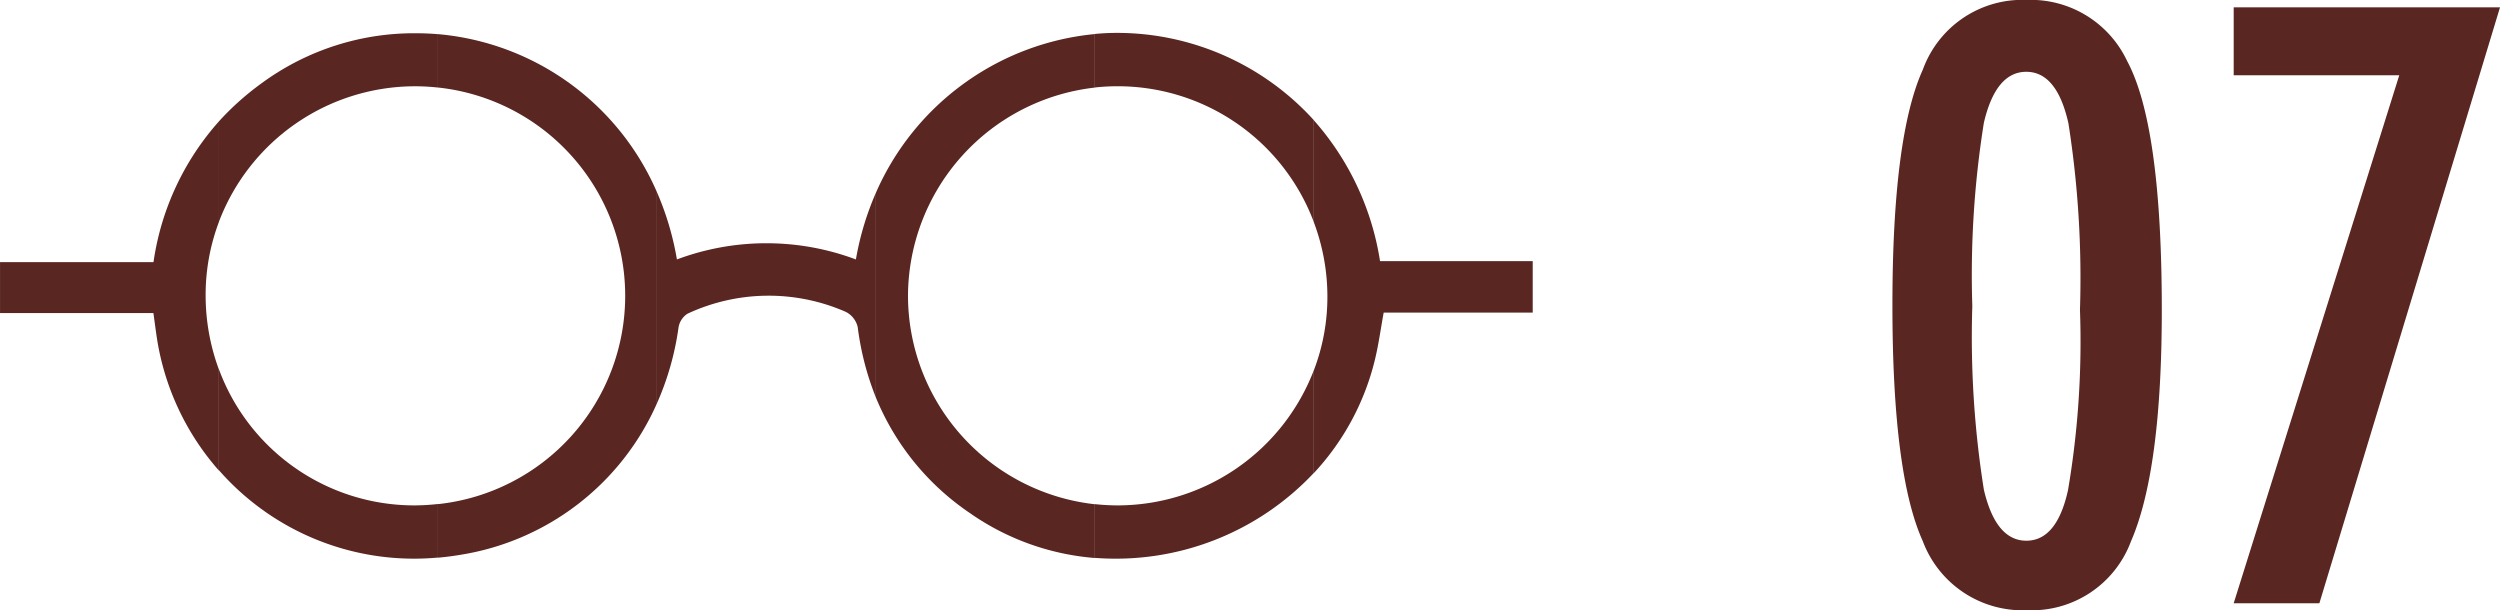
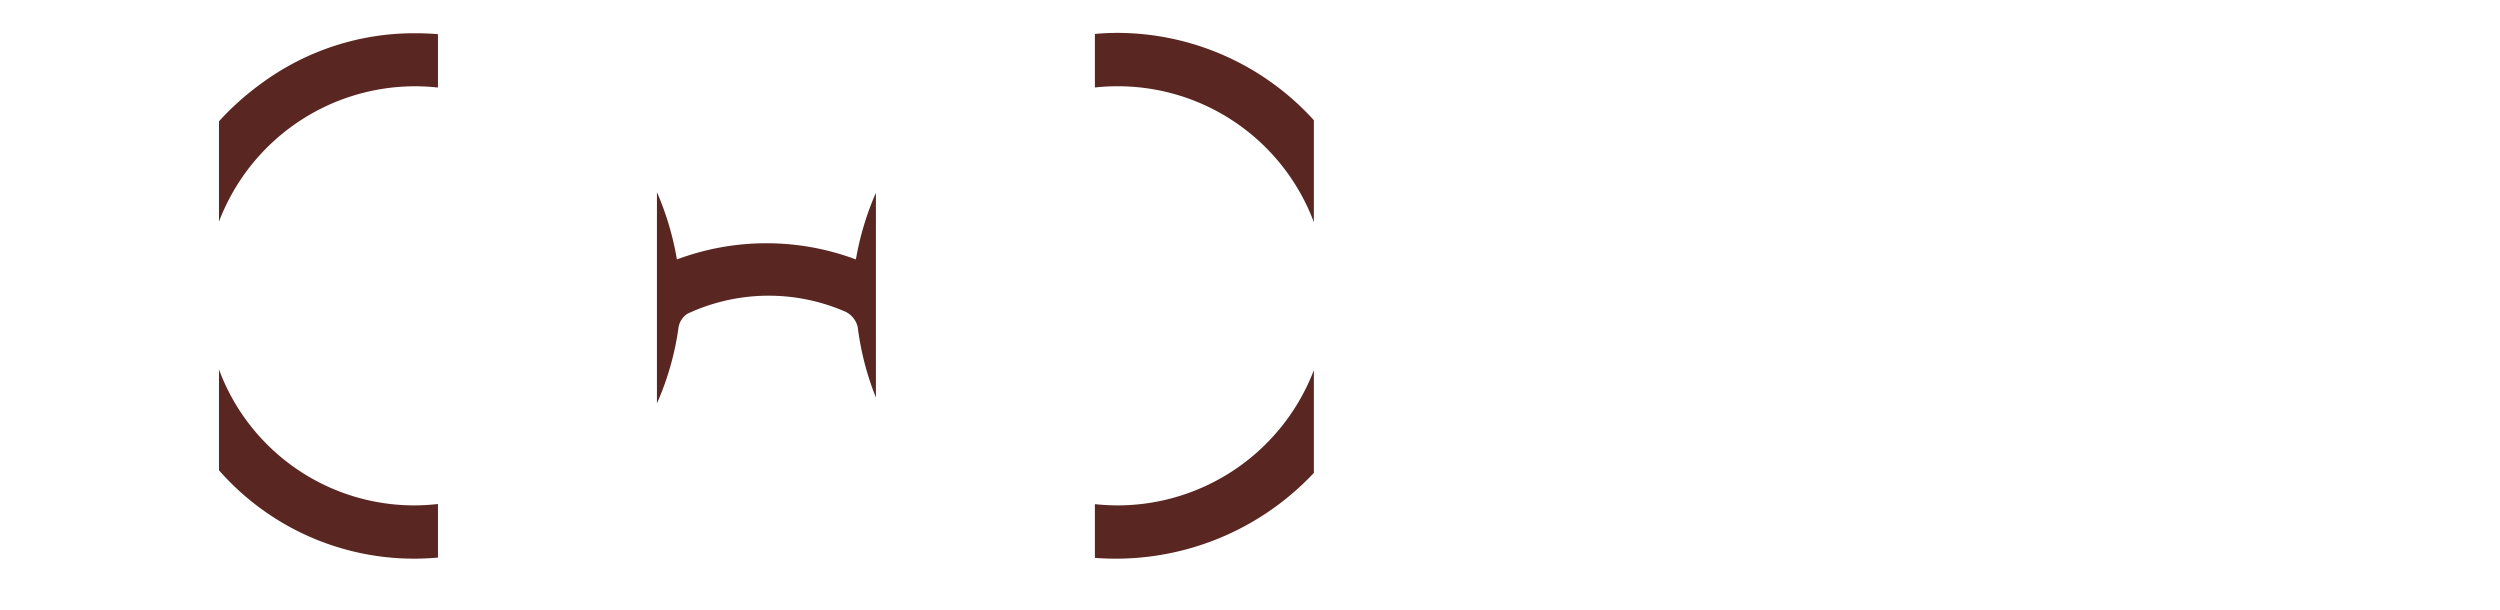
<svg xmlns="http://www.w3.org/2000/svg" width="79.072" height="19.3" viewBox="0 0 79.072 19.3">
  <g transform="translate(-872.061 -1899.957)">
-     <path d="M9.436-9.277q0,5.078-.977,7.324A3.348,3.348,0,0,1,5.176.22a3.371,3.371,0,0,1-3.3-2.185Q.916-4.089.916-9.424t.964-7.458a3.348,3.348,0,0,1,3.284-2.2,3.369,3.369,0,0,1,3.174,1.929Q9.436-15.112,9.436-9.277Zm-2.588,0a31.606,31.606,0,0,0-.366-5.908q-.366-1.624-1.331-1.624T3.809-15.2a30.511,30.511,0,0,0-.366,5.8,30.723,30.723,0,0,0,.366,5.811q.378,1.611,1.343,1.611t1.318-1.6A28.038,28.038,0,0,0,6.848-9.277Zm4.862-9.57h8.423L14.42,0H11.71l5.237-16.7H11.71Z" transform="translate(931 1919.037)" fill="#592621" />
-     <path d="M954.171,202.985a8.736,8.736,0,0,0-2.093-4.455v3.226a6.685,6.685,0,0,1,.428,2.335,6.489,6.489,0,0,1-.428,2.345v3.251a8.026,8.026,0,0,0,1.94-3.623c.111-.466.175-.942.268-1.451H959v-1.628Z" transform="translate(-38.461 1705.232)" fill="#592621" />
-     <path d="M721.25,161.129a6.656,6.656,0,0,1,5.911-6.56v-1.693a8.436,8.436,0,0,0-6.926,5.02v6.477a8.132,8.132,0,0,0,2.964,3.648,8,8,0,0,0,3.962,1.427v-1.7A6.644,6.644,0,0,1,721.25,161.129Z" transform="translate(179.53 1748.158)" fill="#592621" />
    <path d="M378.682,154.119a6.653,6.653,0,0,1,.713.04v-1.688q-.328-.028-.659-.029a8.15,8.15,0,0,0-4.924,1.585,8.73,8.73,0,0,0-1.343,1.2V158.4A6.64,6.64,0,0,1,378.682,154.119Z" transform="translate(506.518 1748.567)" fill="#592621" />
    <path d="M836.91,335.13a6.785,6.785,0,0,1-.754-.04v1.7a8.594,8.594,0,0,0,6.926-2.688v-3.25A6.655,6.655,0,0,1,836.91,335.13Z" transform="translate(70.535 1580.812)" fill="#592621" />
-     <path d="M488.391,152.93v1.688a6.626,6.626,0,0,1,0,13.177v1.694c.237-.021.476-.051.716-.092a8.2,8.2,0,0,0,6.21-4.789v-6.68A8.338,8.338,0,0,0,488.391,152.93Z" transform="translate(397.522 1748.107)" fill="#592621" />
    <path d="M836.875,153.988a6.623,6.623,0,0,1,6.207,4.3v-3.226a8.409,8.409,0,0,0-6.219-2.762q-.353,0-.707.034v1.693A6.623,6.623,0,0,1,836.875,153.988Z" transform="translate(70.535 1748.697)" fill="#592621" />
    <path d="M610.606,238.717a8.073,8.073,0,0,0-5.661,0,9.159,9.159,0,0,0-.632-2.128v6.68a8.93,8.93,0,0,0,.681-2.388.642.642,0,0,1,.282-.446,6.07,6.07,0,0,1,5.015-.058.723.723,0,0,1,.372.477,9.022,9.022,0,0,0,.576,2.231v-6.477A9.138,9.138,0,0,0,610.606,238.717Z" transform="translate(288.526 1669.446)" fill="#592621" />
-     <path d="M263.052,204.509a6.522,6.522,0,0,1,.422-2.3v-3.177a8.5,8.5,0,0,0-2.071,4.452h-4.854v1.611H261.4c.049.348.083.632.13.914a8.225,8.225,0,0,0,1.942,4.068v-3.195A6.75,6.75,0,0,1,263.052,204.509Z" transform="translate(615.513 1704.763)" fill="#592621" />
    <path d="M378.641,334.711a6.588,6.588,0,0,1-6.172-4.3V333.6a8.206,8.206,0,0,0,6.926,2.761v-1.694A6.776,6.776,0,0,1,378.641,334.711Z" transform="translate(506.518 1581.231)" fill="#592621" />
  </g>
</svg>